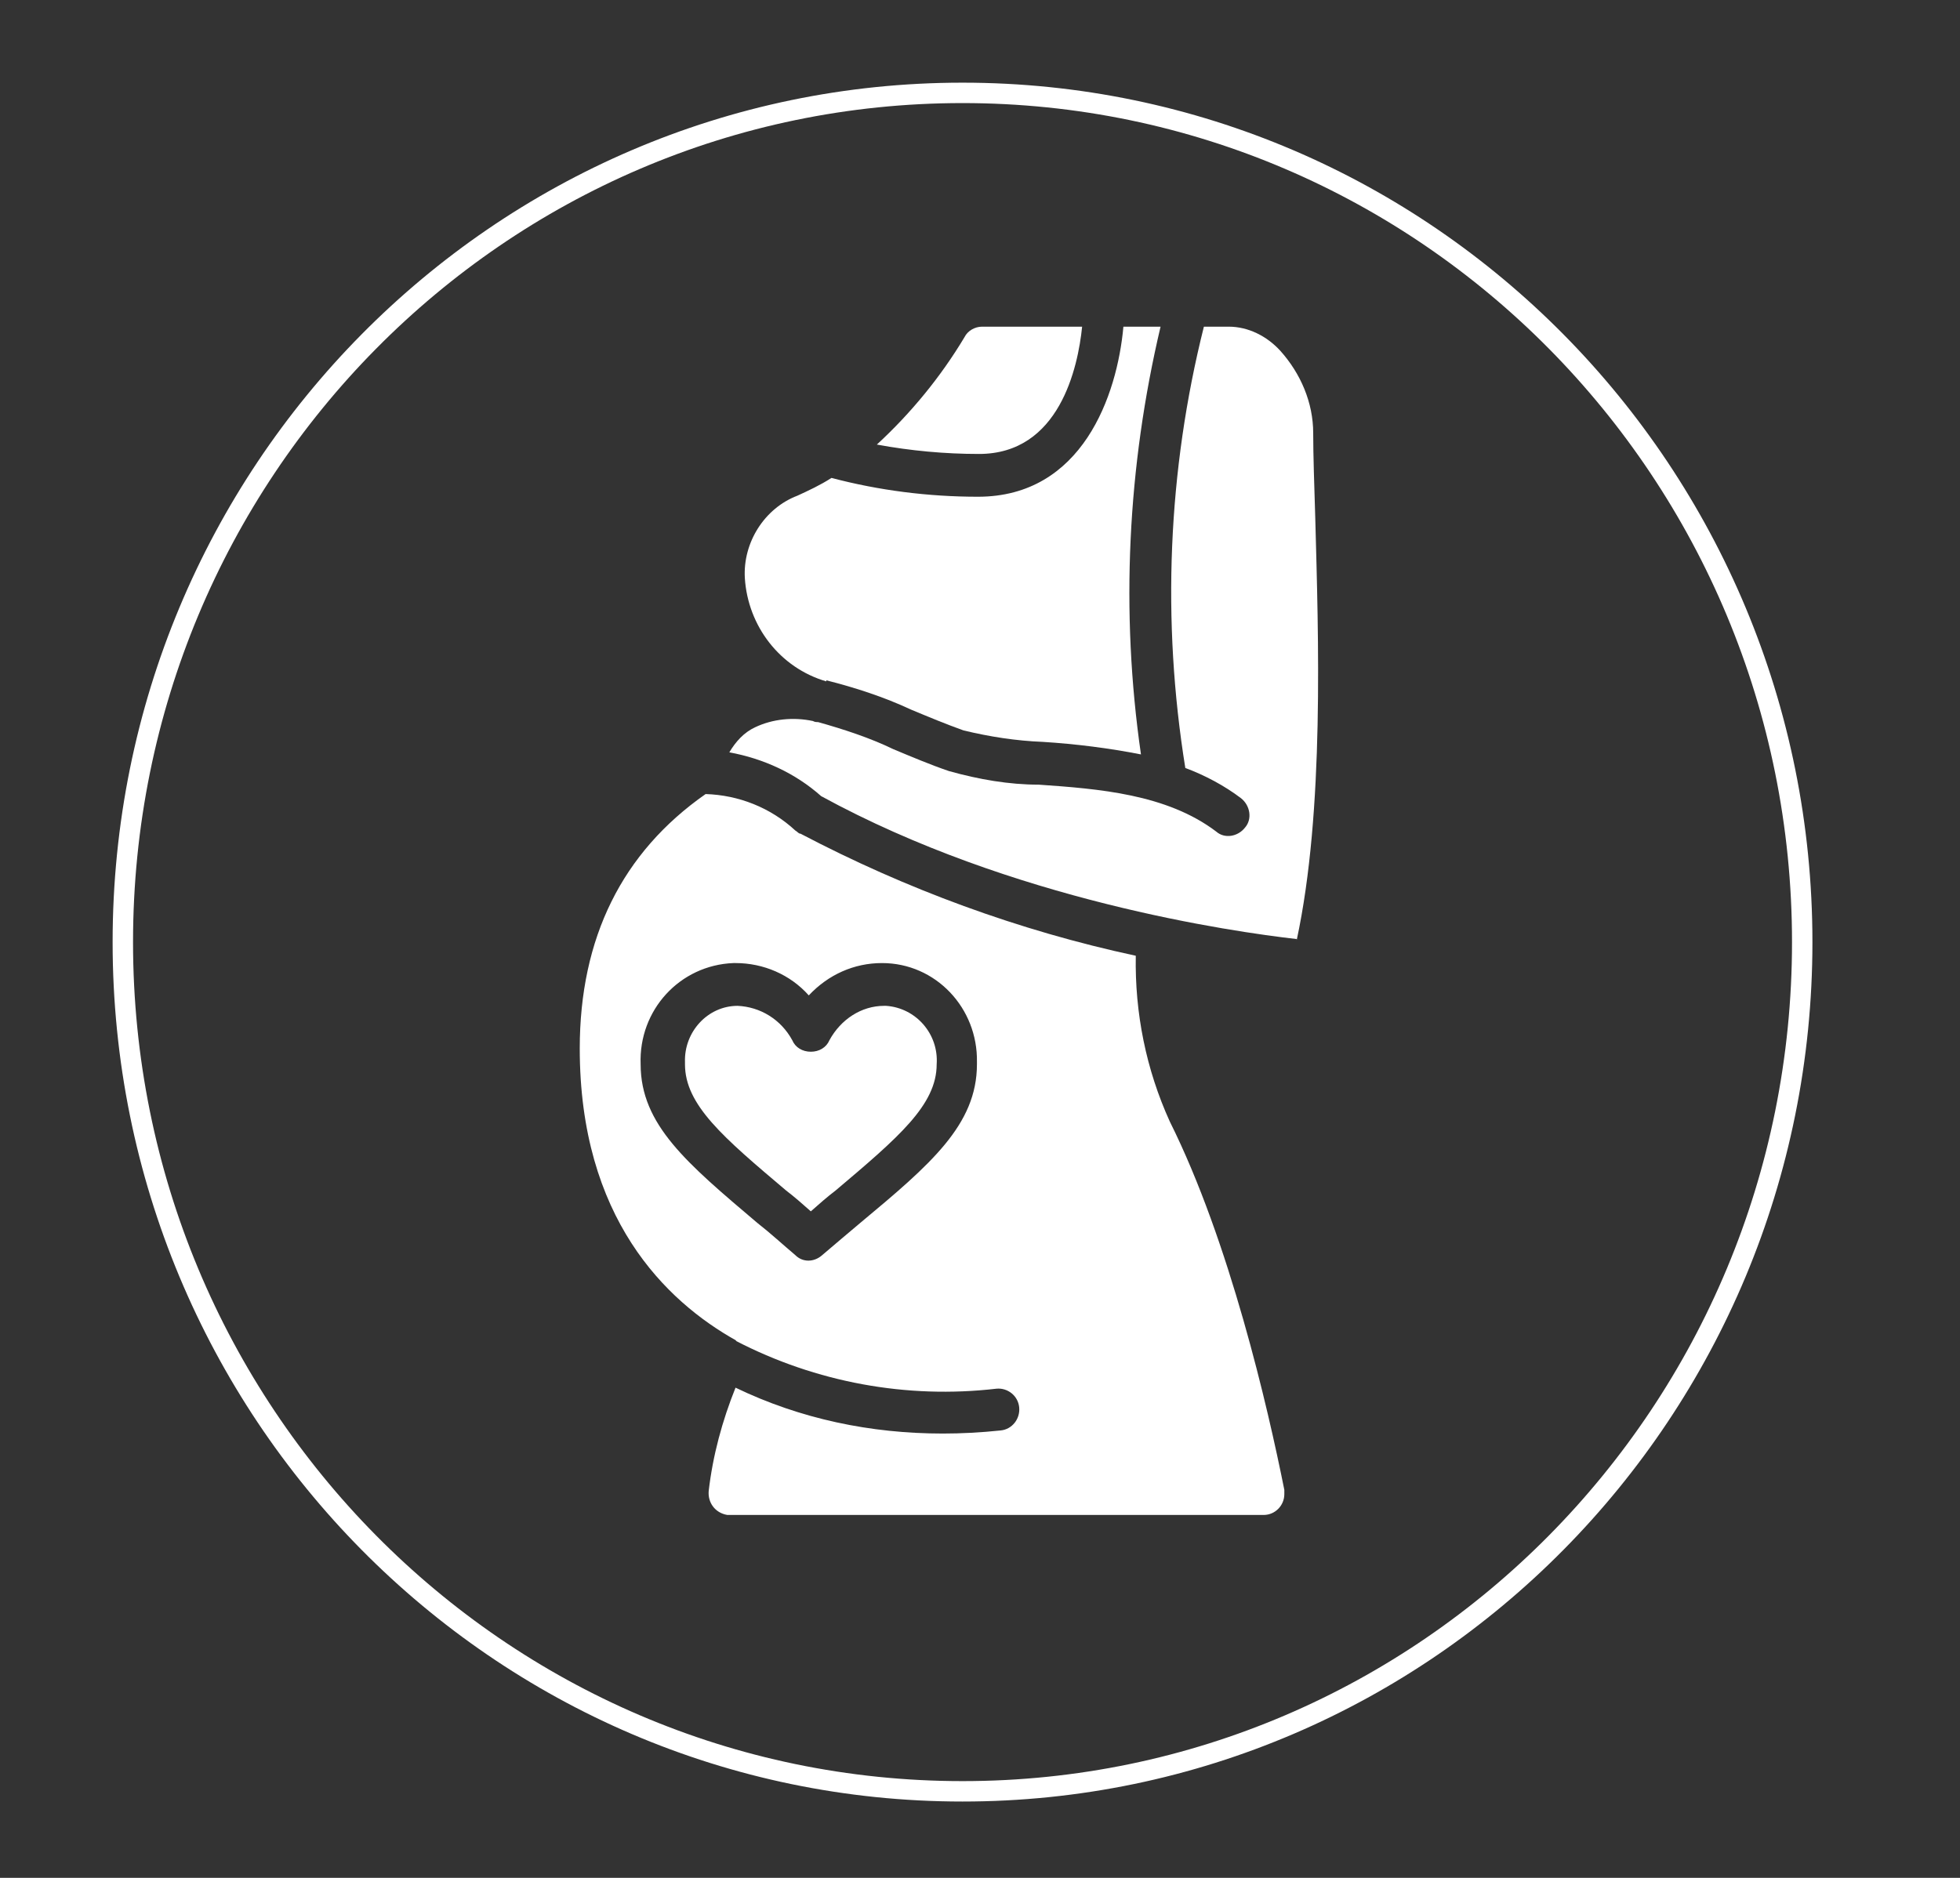
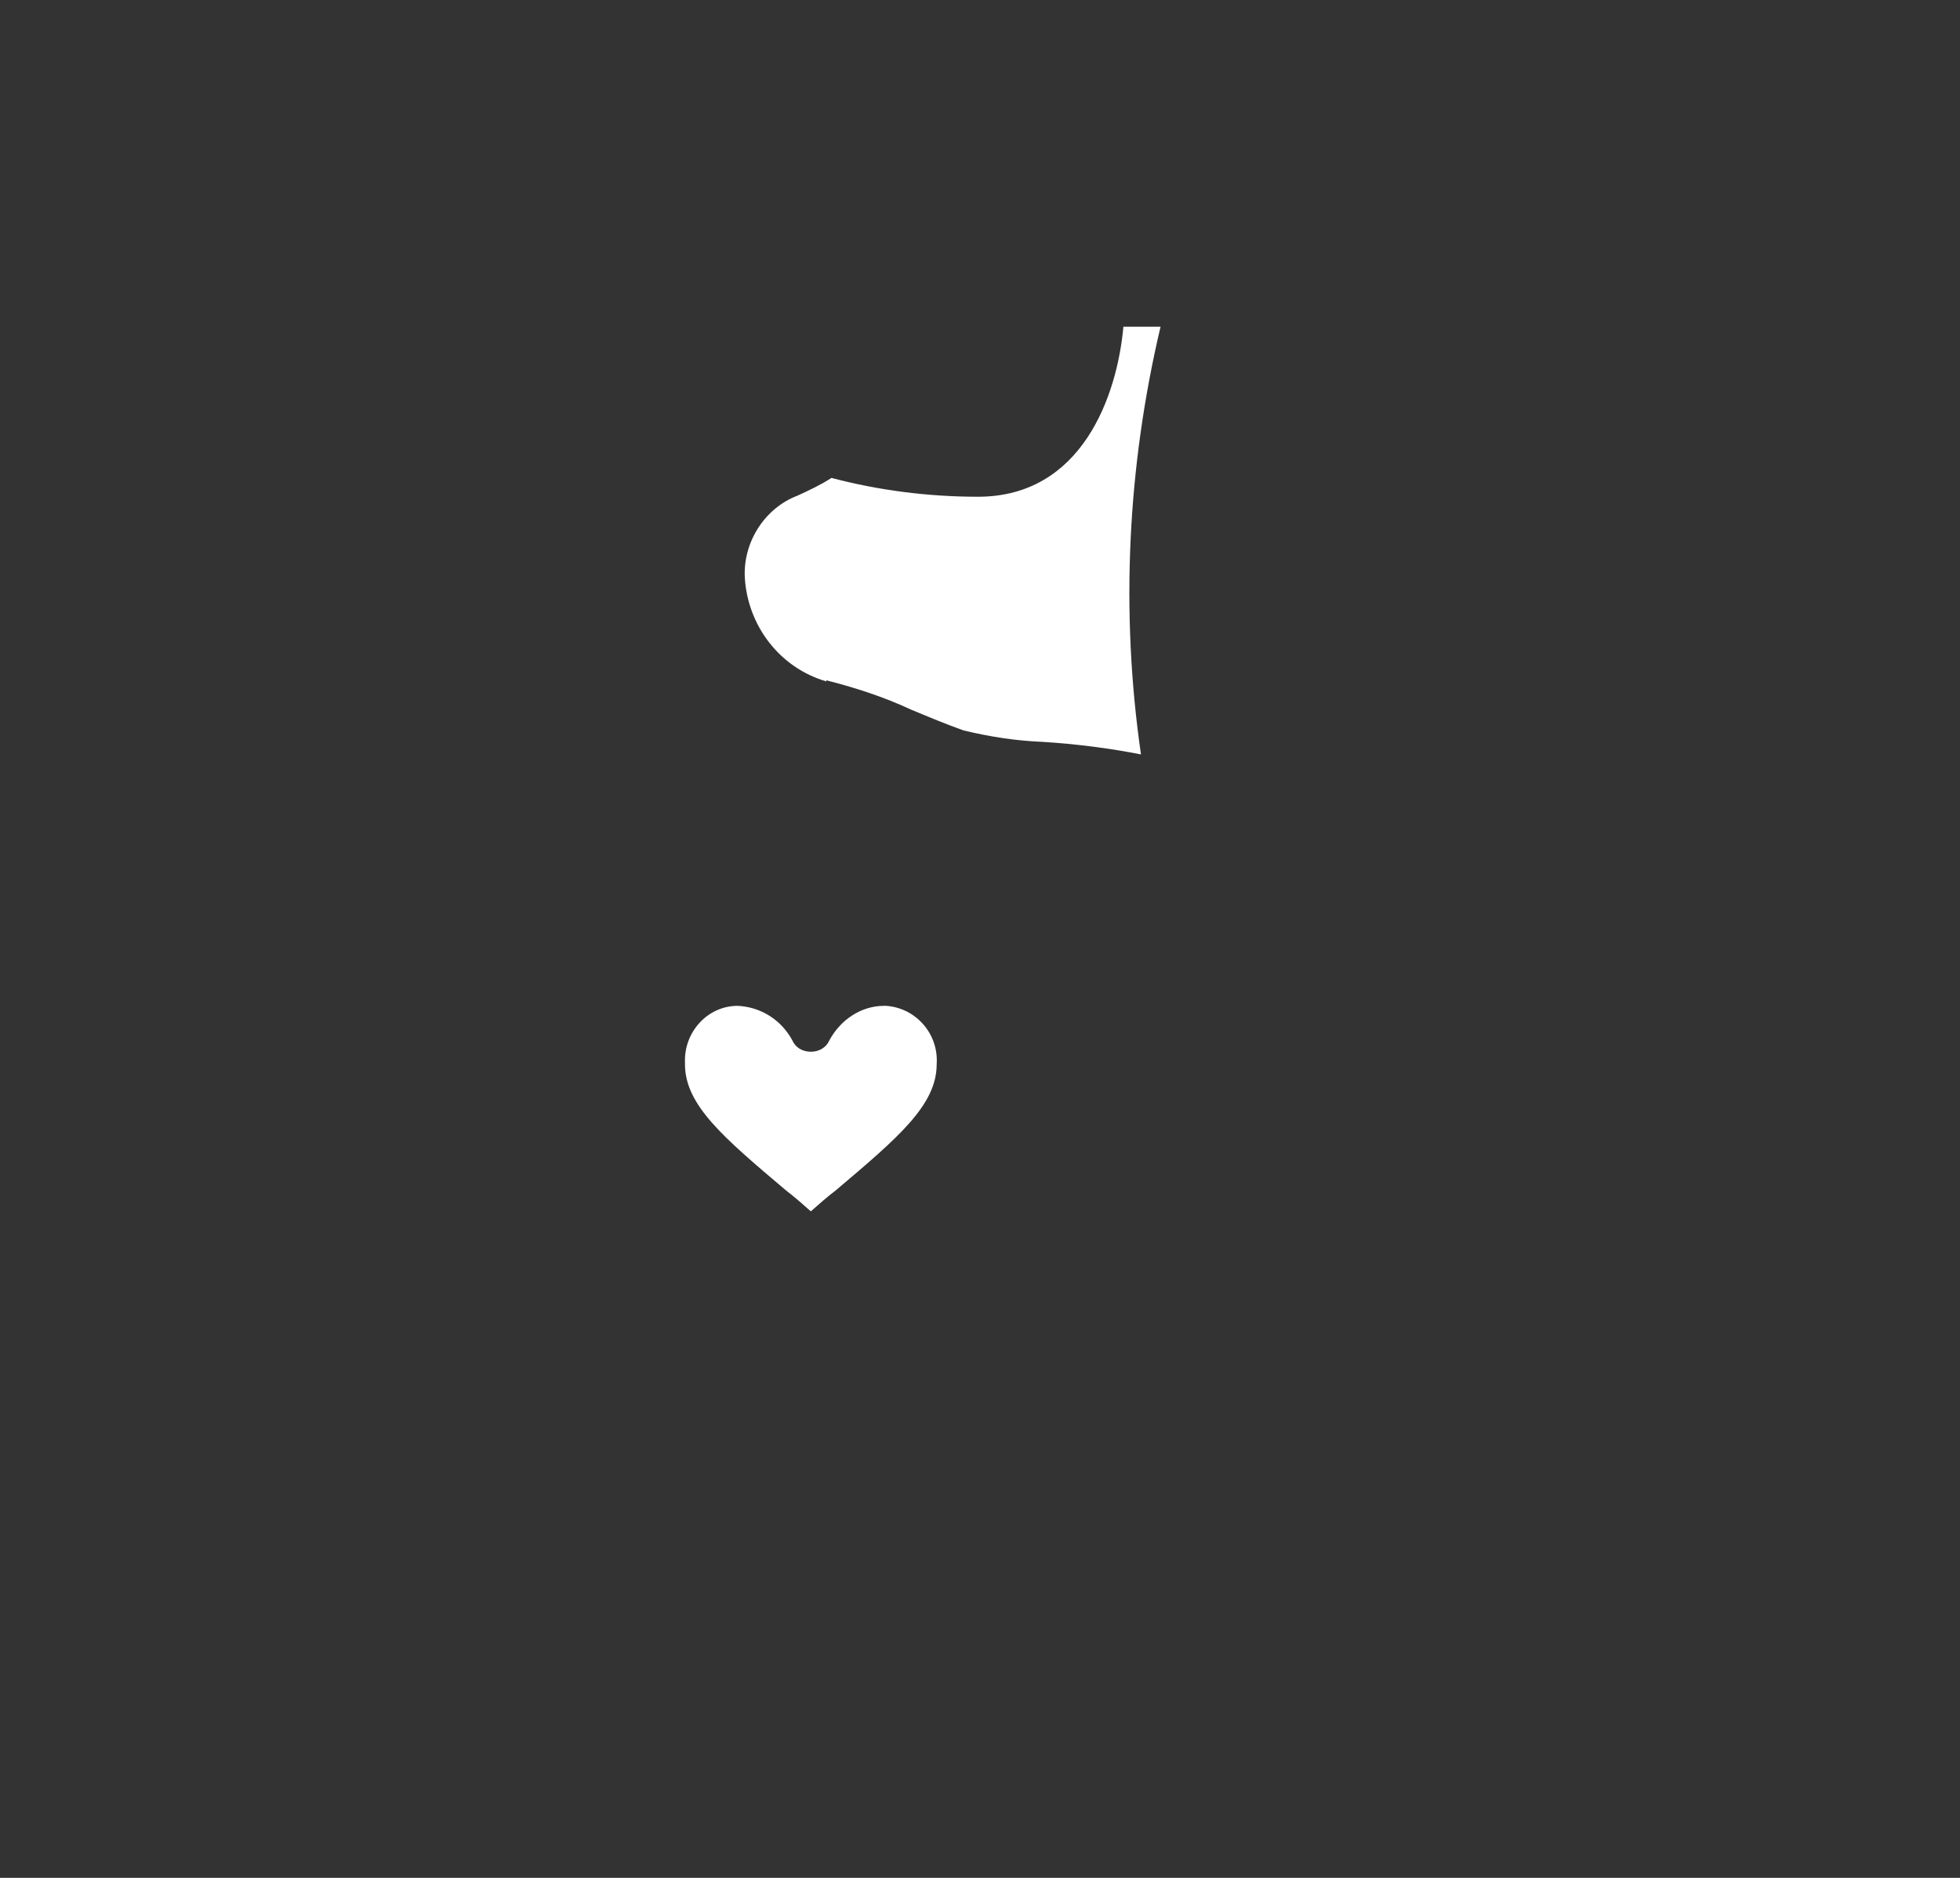
<svg xmlns="http://www.w3.org/2000/svg" width="48" height="46" viewBox="0 0 48 46" fill="none">
  <rect x="0" y="0" width="48" height="46" fill="#333333" stroke="none" />
-   <path d="M26.501 8.002H24.05C23.874 8.002 23.697 8.104 23.621 8.258C23.04 9.229 22.307 10.123 21.474 10.89C22.307 11.043 23.141 11.12 23.975 11.12C25.945 11.12 26.4 8.999 26.501 8.002Z" fill="white" />
  <path d="M20.236 16.665C20.944 16.844 21.651 17.074 22.308 17.381C22.737 17.56 23.167 17.739 23.596 17.892C24.228 18.045 24.885 18.148 25.541 18.173C26.35 18.224 27.158 18.326 27.942 18.48C27.436 14.979 27.613 11.426 28.422 8.002H27.512C27.36 9.689 26.502 12.168 23.95 12.168C22.737 12.168 21.525 12.014 20.363 11.707C20.085 11.886 19.807 12.014 19.529 12.142C18.721 12.449 18.19 13.292 18.241 14.161C18.316 15.336 19.099 16.359 20.236 16.691V16.665ZM19.251 29.162C19.453 29.315 19.655 29.494 19.857 29.673C20.059 29.494 20.262 29.315 20.464 29.162C22.005 27.859 22.939 27.066 22.939 26.07C22.99 25.329 22.434 24.69 21.701 24.639C21.701 24.639 21.676 24.639 21.651 24.639C21.095 24.639 20.59 24.971 20.312 25.482C20.236 25.661 20.059 25.763 19.857 25.763C19.655 25.763 19.478 25.661 19.403 25.482C19.125 24.971 18.619 24.664 18.064 24.639C17.331 24.639 16.75 25.277 16.775 26.019C16.775 26.019 16.775 26.044 16.775 26.07C16.775 27.066 17.71 27.859 19.251 29.162Z" fill="white" />
-   <path d="M18.013 32.842C19.983 33.864 22.207 34.273 24.405 34.017C24.683 33.992 24.935 34.196 24.96 34.477C24.986 34.759 24.784 35.014 24.506 35.04C24.026 35.091 23.546 35.116 23.091 35.116C21.323 35.116 19.605 34.759 18.013 33.992C17.685 34.81 17.457 35.653 17.356 36.522C17.331 36.803 17.508 37.059 17.811 37.11C17.811 37.11 17.861 37.11 17.887 37.11H30.948C31.226 37.11 31.453 36.88 31.453 36.599C31.453 36.573 31.453 36.522 31.453 36.496C31.049 34.477 30.114 30.414 28.649 27.475C28.068 26.198 27.79 24.817 27.815 23.412C24.96 22.799 22.181 21.776 19.605 20.422C19.554 20.422 19.529 20.371 19.478 20.345C18.872 19.783 18.089 19.476 17.28 19.451C15.234 20.882 14.198 22.977 14.198 25.686C14.198 29.826 16.295 31.871 18.038 32.842H18.013ZM18.013 23.591C18.695 23.591 19.352 23.872 19.807 24.383C20.287 23.872 20.918 23.591 21.6 23.591C22.914 23.591 23.95 24.69 23.925 26.019C23.925 26.019 23.925 26.044 23.925 26.07C23.925 27.552 22.788 28.523 21.07 29.954C20.767 30.21 20.463 30.465 20.135 30.746C19.933 30.925 19.655 30.925 19.478 30.746C19.175 30.491 18.872 30.21 18.544 29.954C16.826 28.497 15.689 27.552 15.689 26.07C15.638 24.741 16.649 23.642 17.962 23.591C17.962 23.591 17.988 23.591 18.013 23.591ZM31.756 23.029C32.438 19.86 32.287 15.566 32.211 12.704C32.186 11.886 32.16 11.145 32.16 10.609C32.16 9.868 31.857 9.152 31.352 8.59C31.023 8.232 30.569 8.002 30.089 8.002H29.483C28.598 11.529 28.447 15.209 29.028 18.812C29.508 18.991 29.988 19.246 30.392 19.553C30.619 19.732 30.67 20.064 30.493 20.269C30.316 20.499 29.988 20.55 29.786 20.371C28.573 19.451 26.906 19.323 25.44 19.221C24.708 19.221 23.975 19.093 23.242 18.889C22.788 18.735 22.308 18.531 21.878 18.352C21.297 18.071 20.666 17.866 20.034 17.688C19.983 17.688 19.958 17.688 19.908 17.662C19.428 17.56 18.922 17.611 18.493 17.815C18.215 17.943 18.013 18.173 17.861 18.429C18.695 18.582 19.478 18.94 20.11 19.502C24.784 22.058 30.19 22.824 31.756 23.003V23.029Z" fill="white" />
-   <path d="M23.572 43.88C34.929 43.88 44.136 34.566 44.136 23.078C44.136 11.589 34.929 2.275 23.572 2.275C12.215 2.275 3.008 11.589 3.008 23.078C3.008 34.566 12.215 43.88 23.572 43.88Z" stroke="white" stroke-width="0.5" stroke-miterlimit="10" />
</svg>